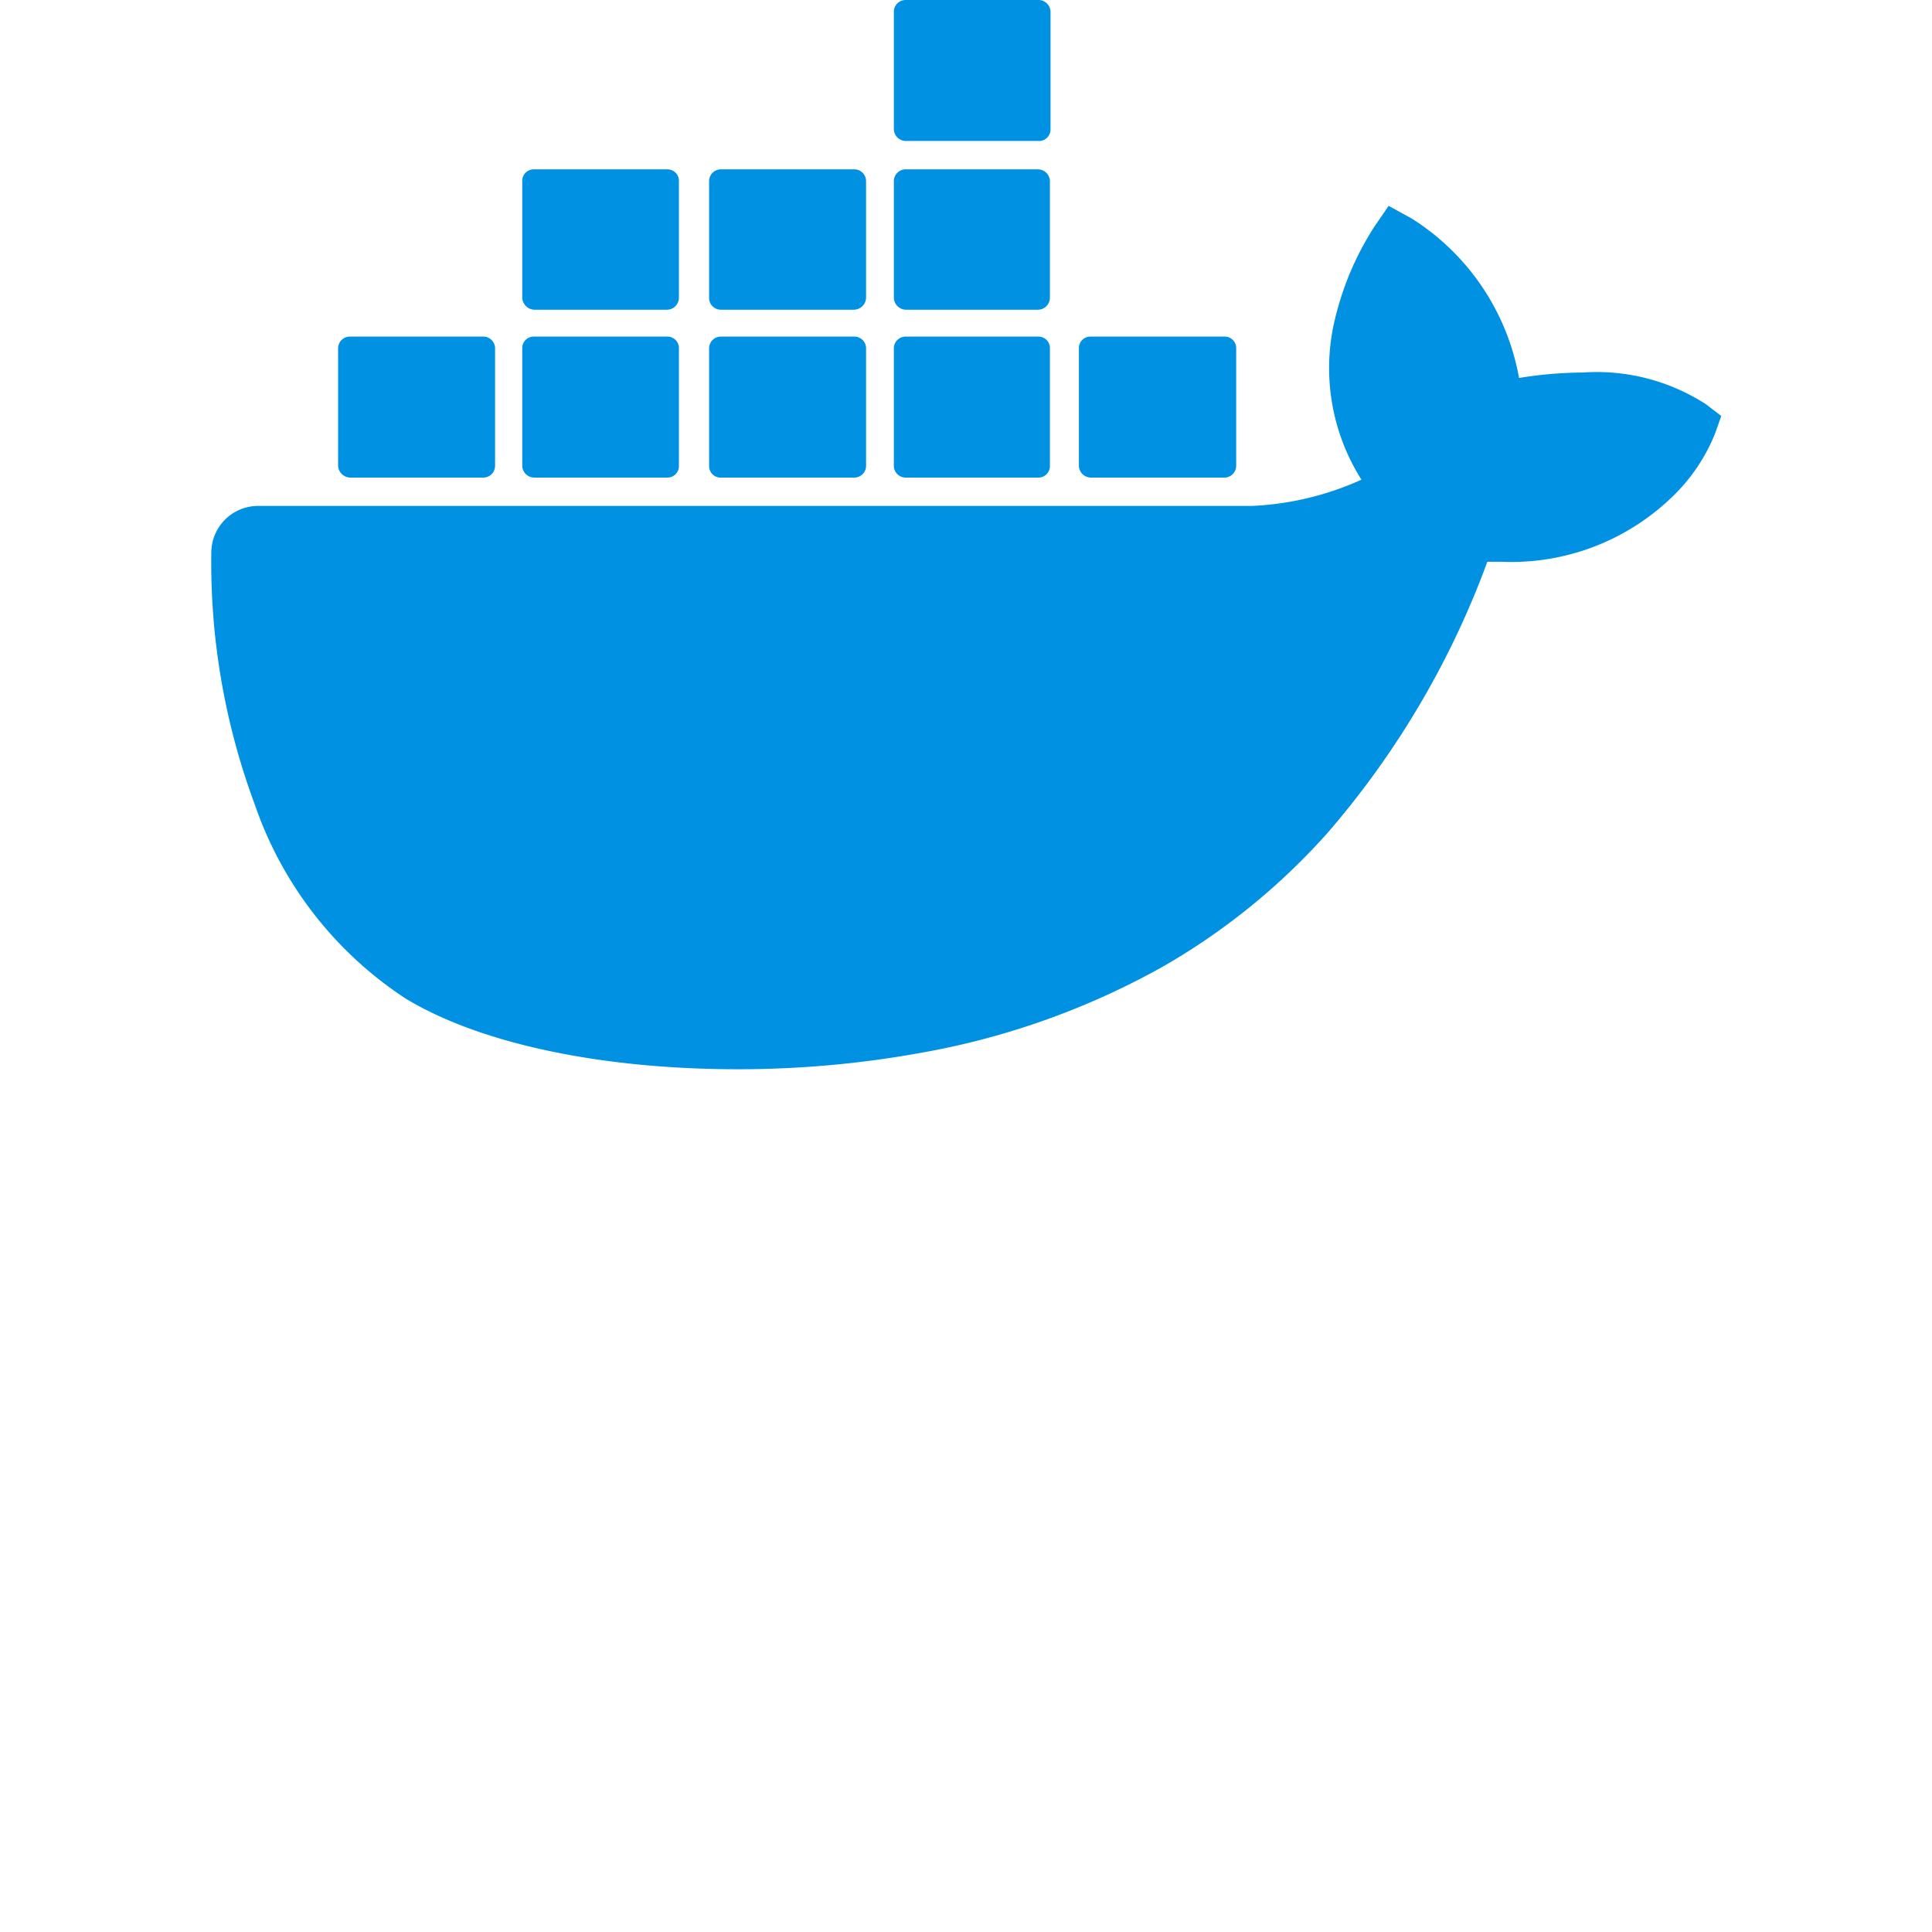
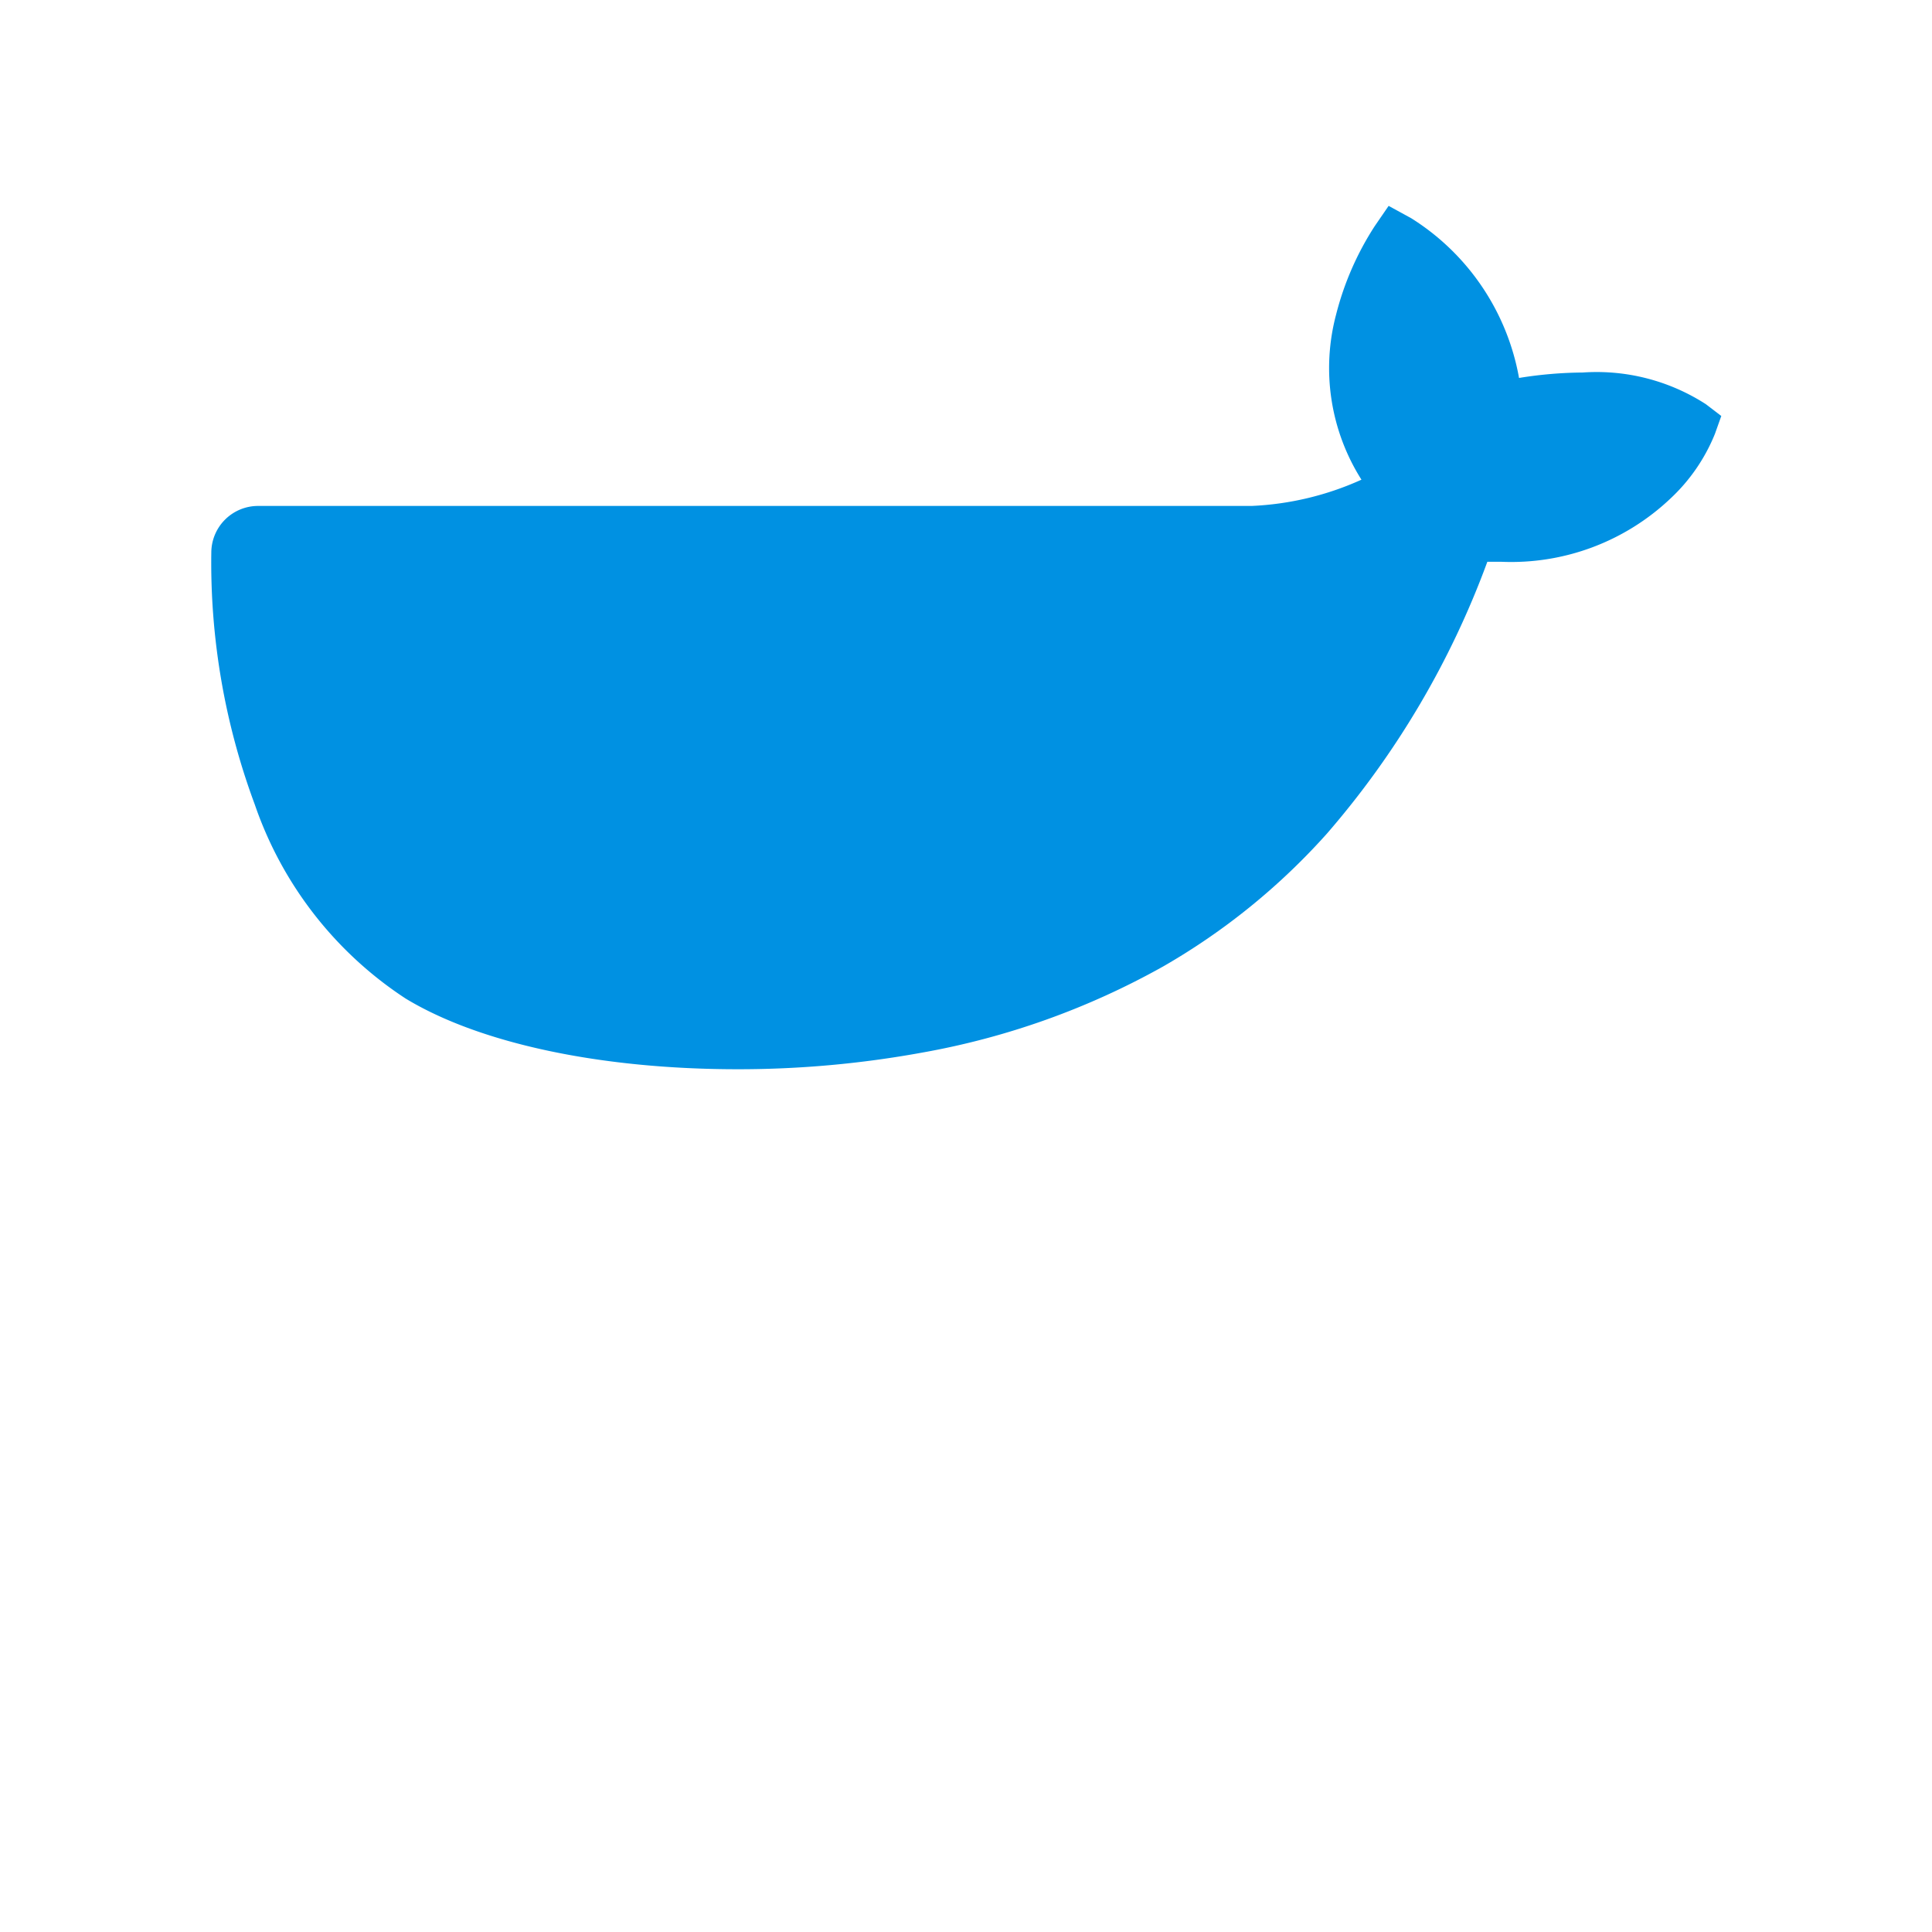
<svg xmlns="http://www.w3.org/2000/svg" id="Layer_1" data-name="Layer 1" viewBox="0 0 64 64">
  <path d="M56.51,13.39a6.67,6.67,0,0,0-4.08-1.05,13.77,13.77,0,0,0-2.11.18,7.88,7.88,0,0,0-3.57-5.29L46,6.82l-.46.67a9.82,9.82,0,0,0-1.28,2.93,6.91,6.91,0,0,0,.84,5.47,9.85,9.85,0,0,1-3.64.87H8.56A1.55,1.55,0,0,0,7,18.29a23,23,0,0,0,1.44,8.36,12.54,12.54,0,0,0,5,6.43c2.46,1.49,6.47,2.34,11,2.34a33.84,33.84,0,0,0,6.1-.55,25.41,25.41,0,0,0,8-2.86,21.9,21.9,0,0,0,5.42-4.4,29,29,0,0,0,5.31-9h.47a7.67,7.67,0,0,0,5.59-2.09,6,6,0,0,0,1.48-2.15l.21-.59Z" fill="#0091e2" />
-   <path d="M11.62,15.82H16a.39.39,0,0,0,.4-.39V11.54a.39.39,0,0,0-.4-.39h-4.4a.39.39,0,0,0-.4.39v3.89a.41.41,0,0,0,.4.39Zm6.07,0H22.1a.38.38,0,0,0,.39-.39V11.54a.38.38,0,0,0-.39-.39H17.69a.38.38,0,0,0-.39.39v3.89a.4.4,0,0,0,.39.39m6.2,0h4.4a.39.39,0,0,0,.4-.39V11.54a.39.39,0,0,0-.4-.39h-4.4a.39.39,0,0,0-.4.39v3.89A.38.38,0,0,0,23.89,15.82Zm6.09,0h4.41a.38.38,0,0,0,.39-.39V11.54a.38.38,0,0,0-.39-.39H30a.39.39,0,0,0-.39.39v3.89A.39.39,0,0,0,30,15.82ZM17.69,10.26H22.1a.4.4,0,0,0,.39-.39V6a.38.38,0,0,0-.39-.39H17.69A.38.38,0,0,0,17.3,6V9.87a.42.42,0,0,0,.39.39m6.2,0h4.4a.41.41,0,0,0,.4-.39V6a.39.39,0,0,0-.4-.39h-4.4a.39.39,0,0,0-.4.39V9.87a.39.39,0,0,0,.4.39m6.09,0h4.41a.4.4,0,0,0,.39-.39V6a.4.4,0,0,0-.39-.39H30a.39.39,0,0,0-.39.39V9.87a.41.41,0,0,0,.39.39m0-5.59h4.41a.38.38,0,0,0,.39-.39V.39A.4.4,0,0,0,34.39,0H30a.39.39,0,0,0-.39.39V4.28a.4.4,0,0,0,.39.39m6.15,11.15h4.41a.39.39,0,0,0,.39-.39V11.54a.38.38,0,0,0-.39-.39H36.13a.38.38,0,0,0-.39.39v3.89a.4.4,0,0,0,.39.39" fill="#0091e2" />
</svg>